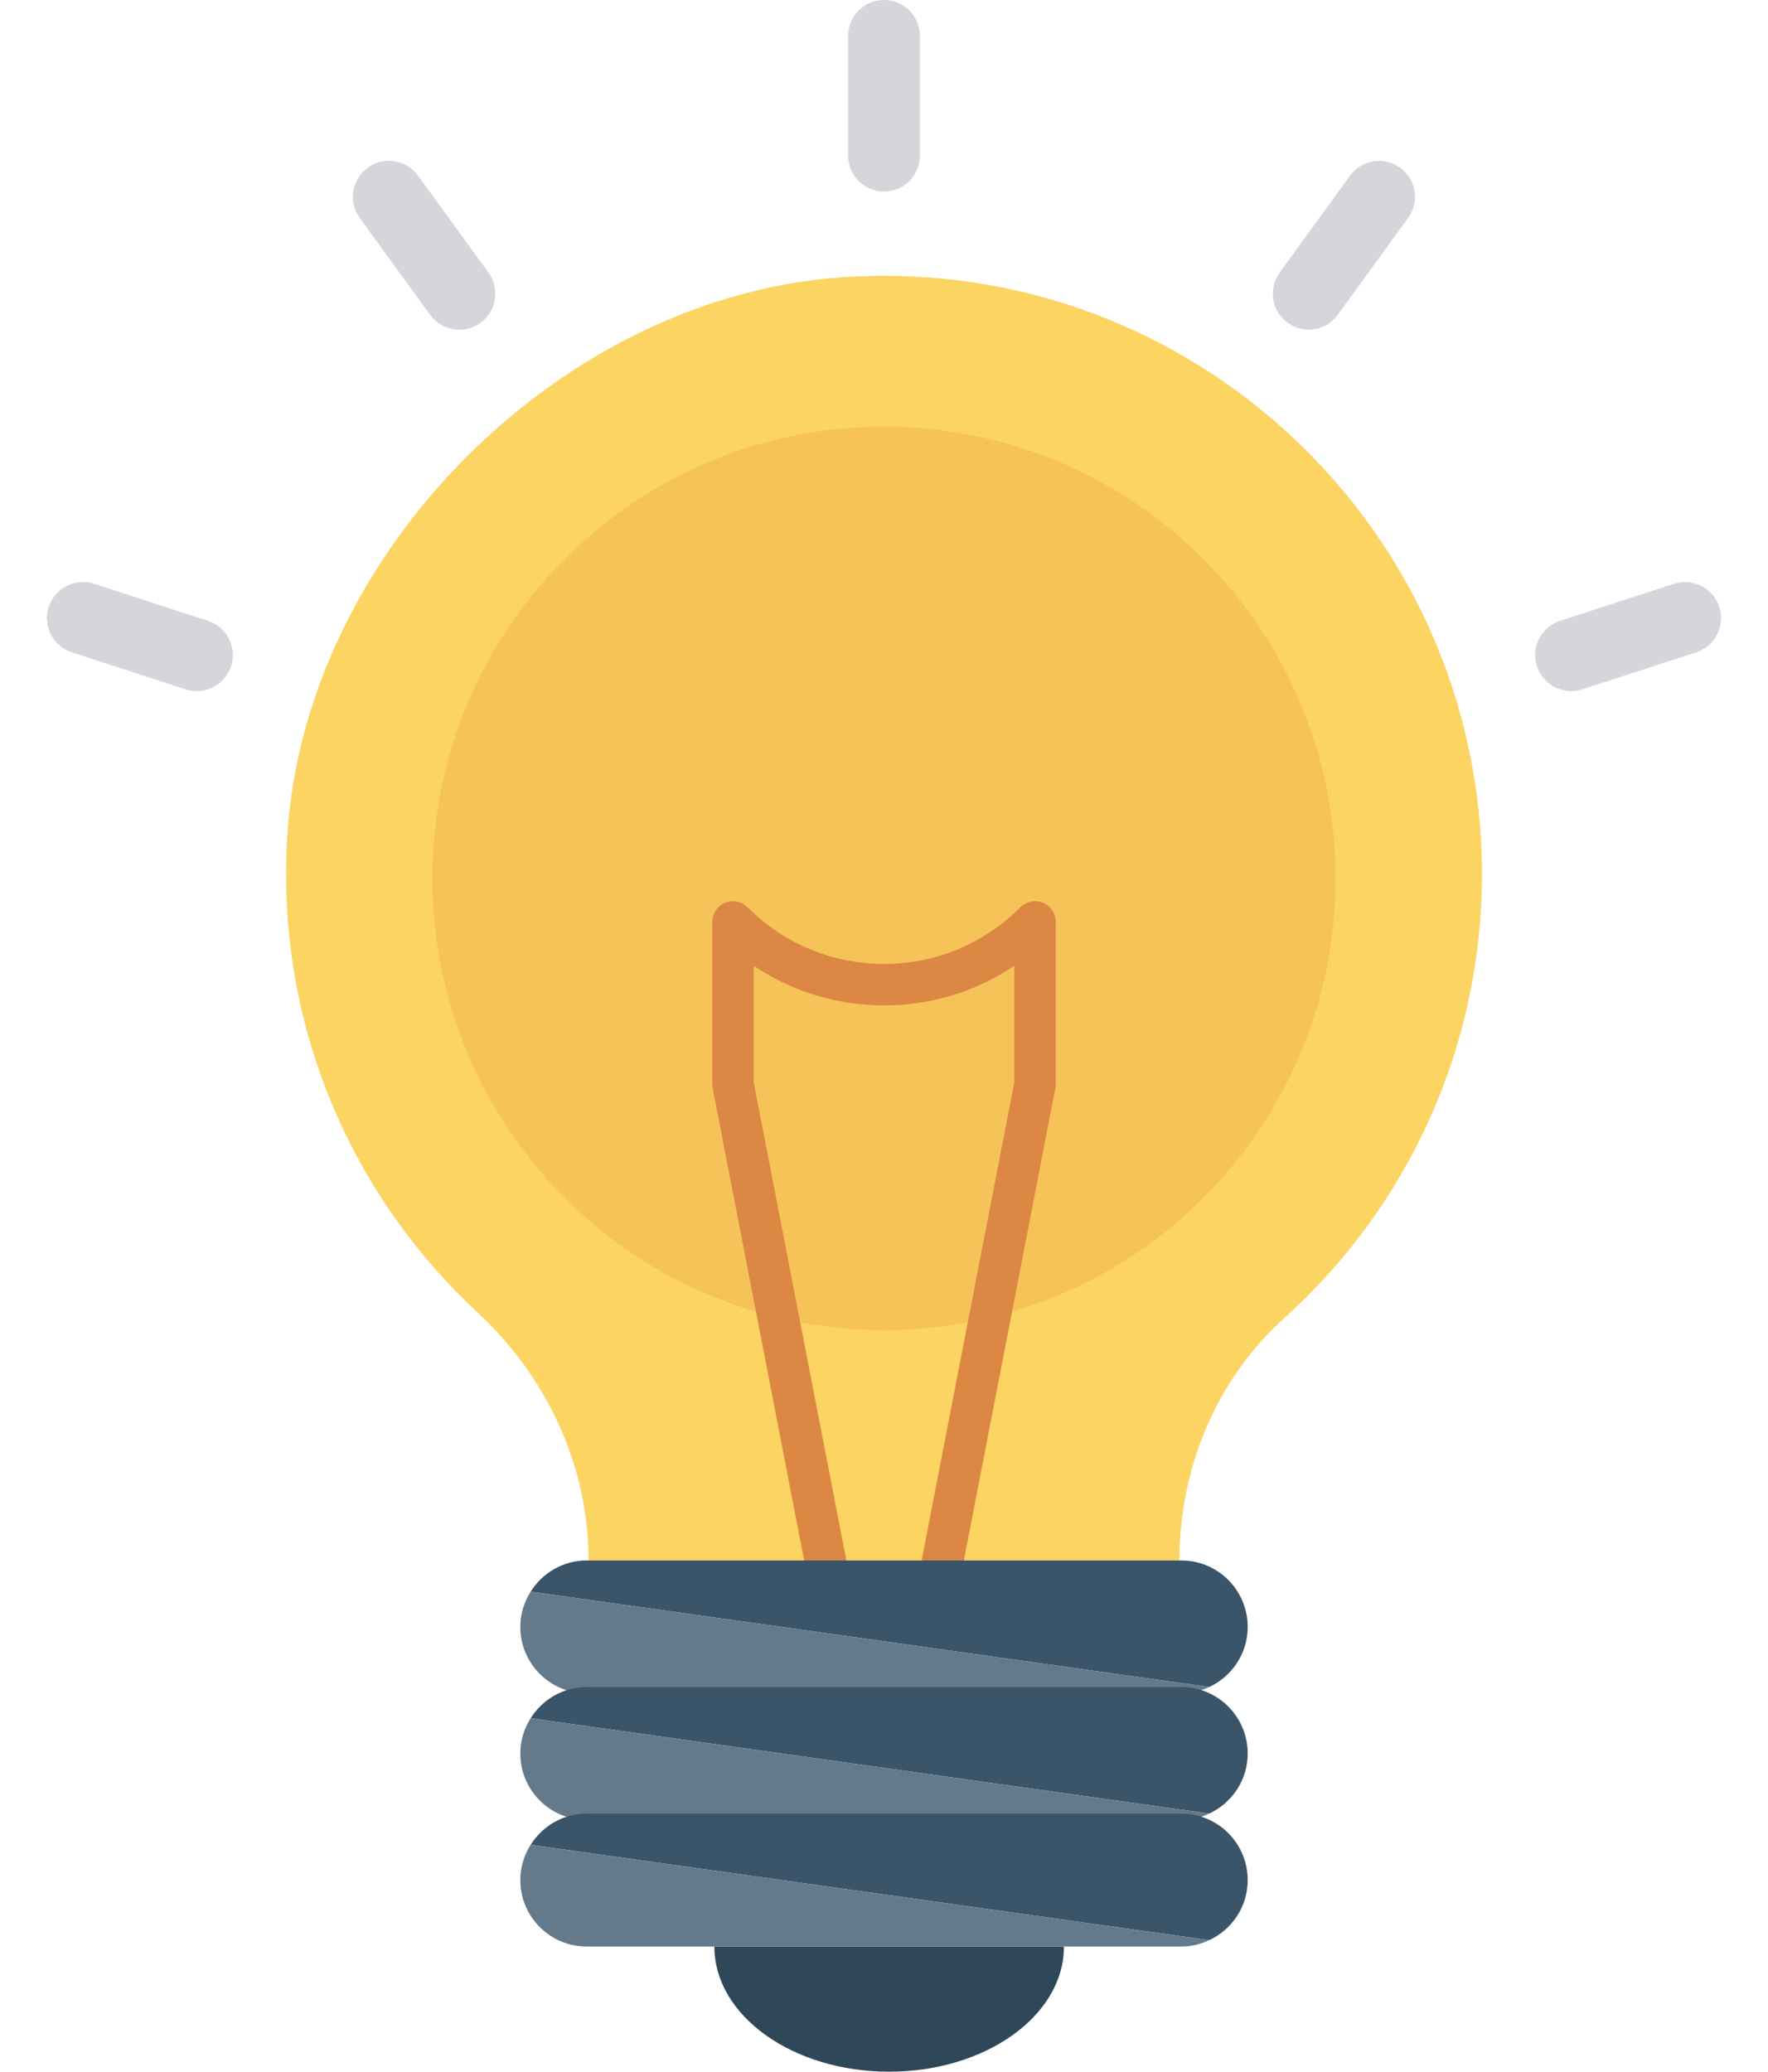
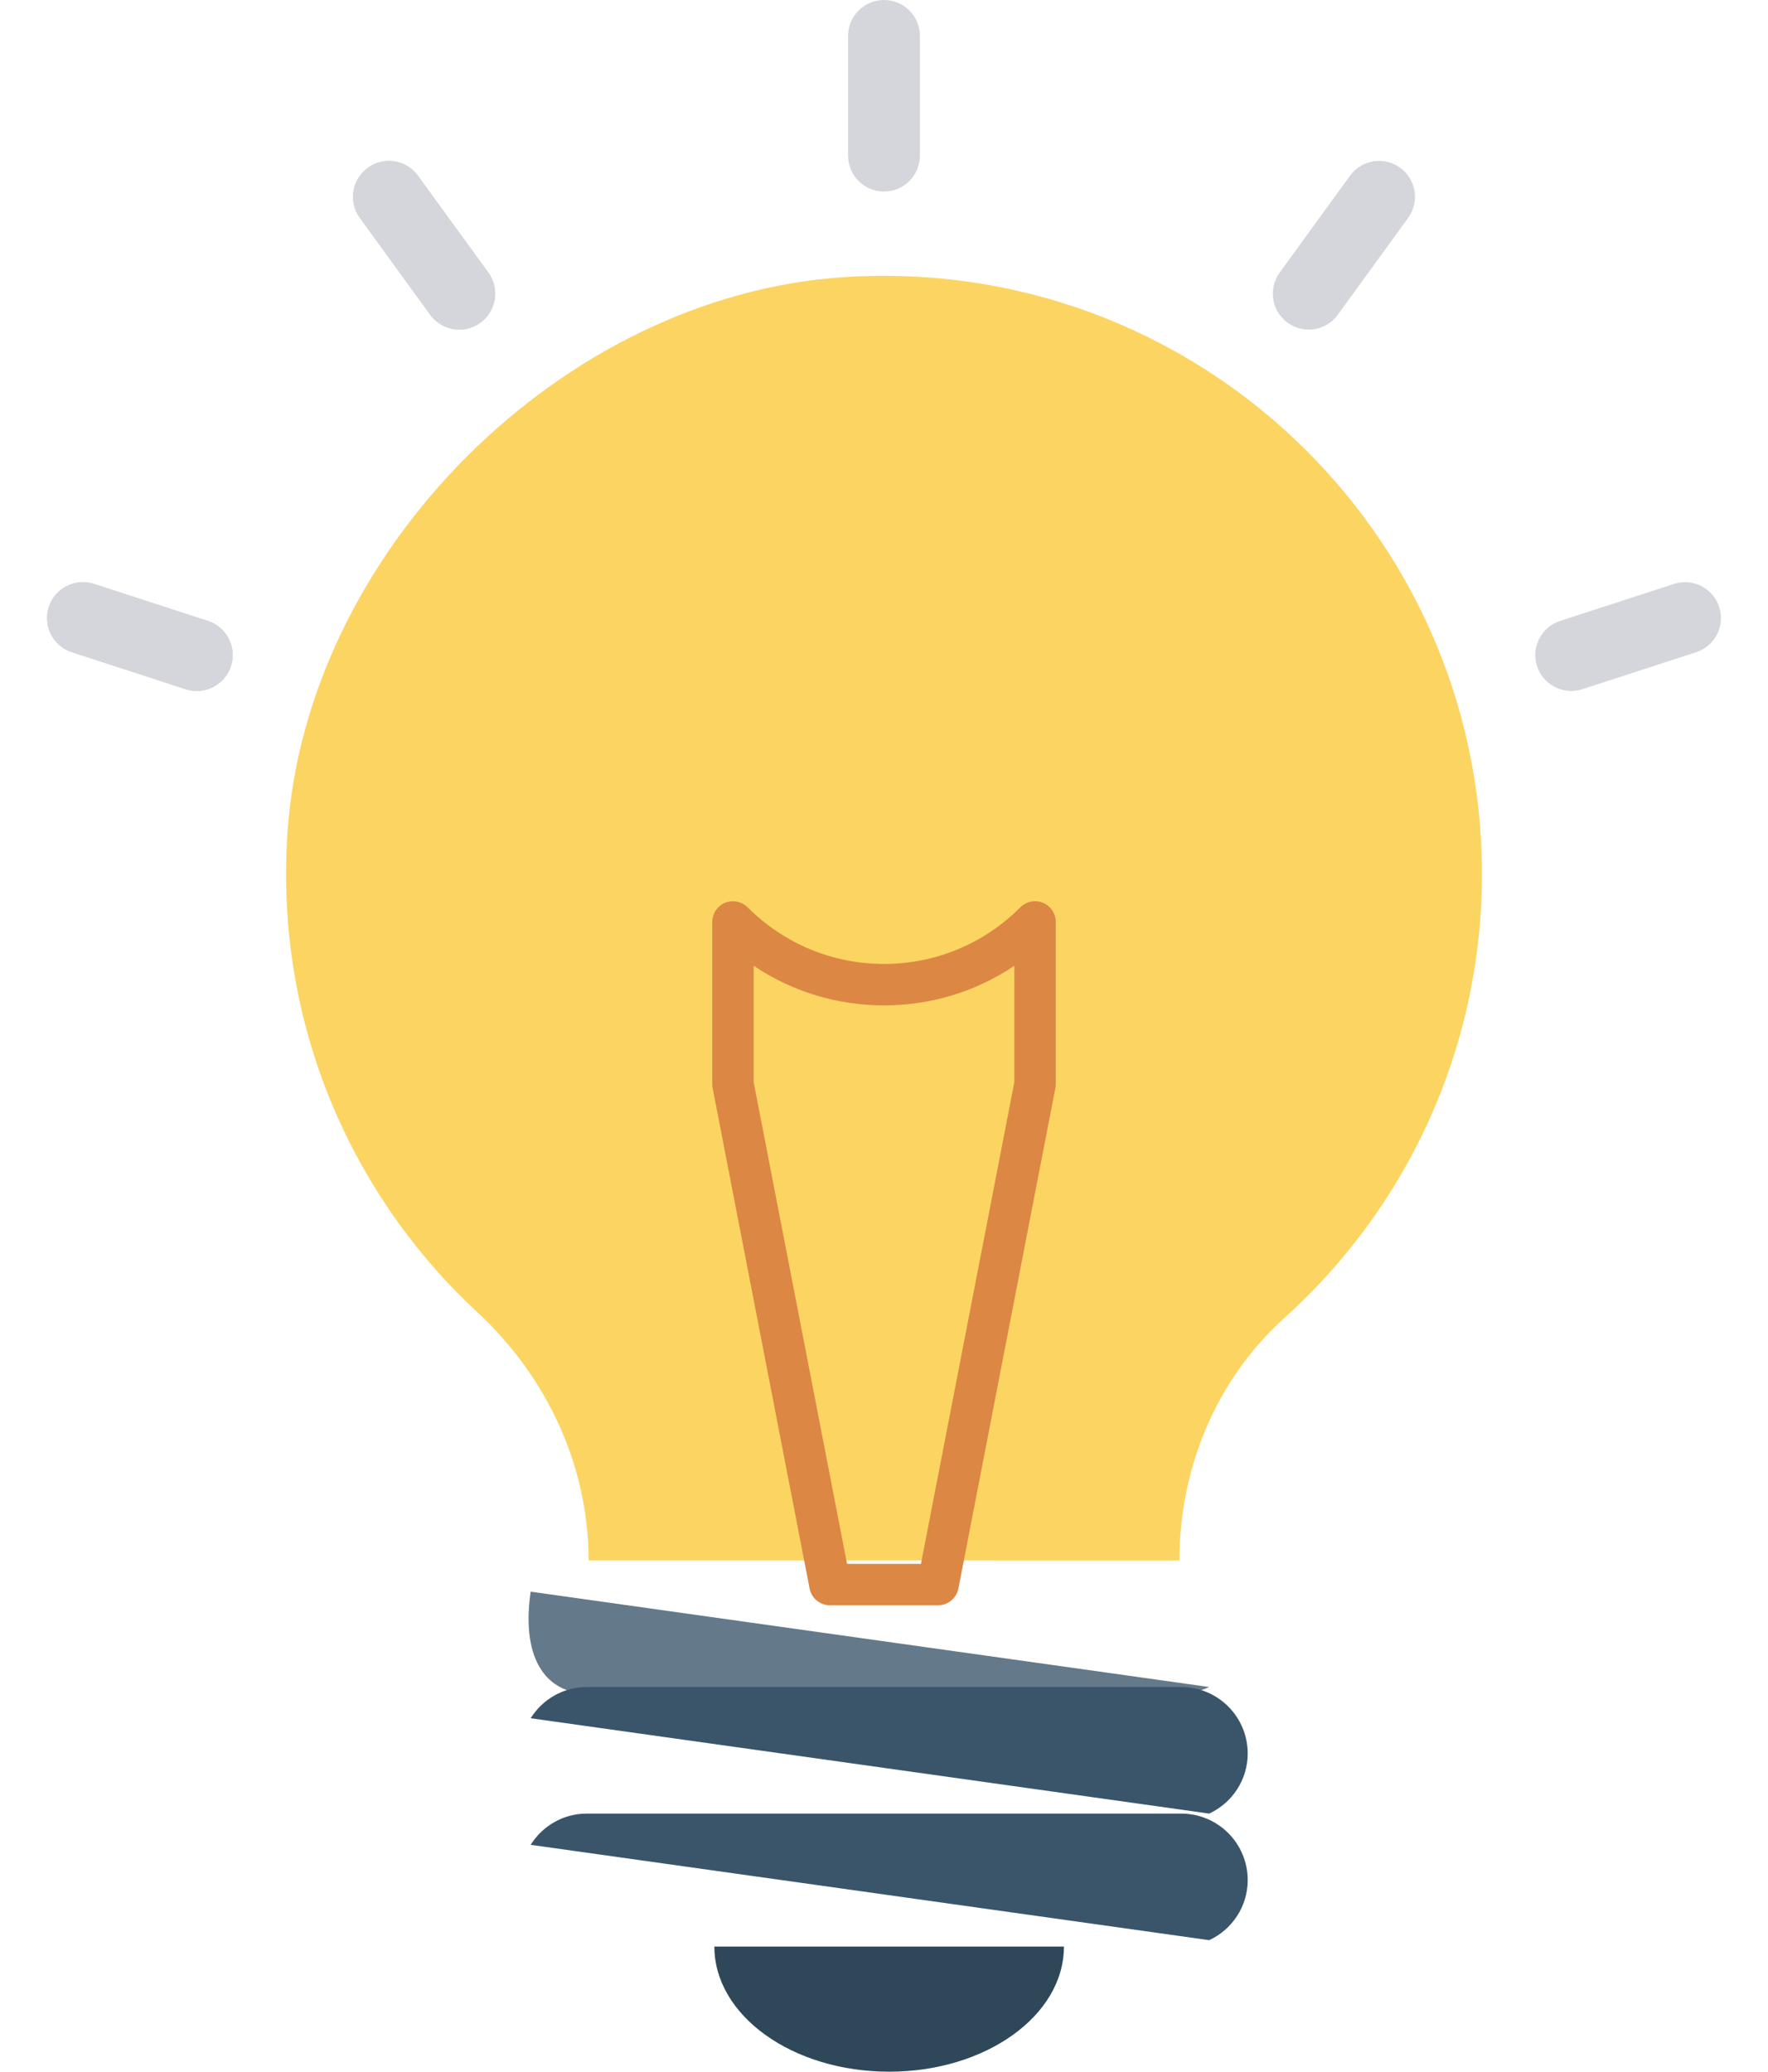
<svg xmlns="http://www.w3.org/2000/svg" width="35" height="41" viewBox="0 0 35 41" fill="none">
  <path d="M14.142 38.523C14.142 39.891 15.691 41 17.602 41C19.513 41 21.062 39.891 21.062 38.523H14.142Z" fill="#2F4859" />
  <path d="M16.722 5.484C11.126 5.841 6.045 10.923 5.688 16.52C5.449 20.256 6.947 23.648 9.451 25.971C10.826 27.247 11.652 29.006 11.652 30.881L23.348 30.882C23.348 29.067 24.072 27.304 25.42 26.089C27.825 23.923 29.337 20.787 29.337 17.296C29.337 10.501 23.612 5.043 16.722 5.484Z" fill="#FCD462" />
-   <path d="M17.5 26.324C22.438 26.324 26.44 22.322 26.44 17.384C26.44 12.447 22.438 8.444 17.5 8.444C12.562 8.444 8.56 12.447 8.56 17.384C8.56 22.322 12.562 26.324 17.5 26.324Z" fill="#F6C358" />
  <path d="M17.5 3.791C17.107 3.791 16.789 3.473 16.789 3.08V0.711C16.789 0.318 17.107 0 17.5 0C17.892 0 18.211 0.318 18.211 0.711V3.08C18.211 3.473 17.892 3.791 17.5 3.791Z" fill="#D5D6DB" />
  <path d="M9.51 6.387C9.192 6.618 8.748 6.548 8.517 6.23L7.124 4.313C6.894 3.995 6.964 3.551 7.282 3.32C7.599 3.089 8.044 3.16 8.274 3.478L9.667 5.394C9.898 5.712 9.828 6.157 9.51 6.387Z" fill="#D5D6DB" />
  <path d="M9.51 6.387C9.192 6.618 8.748 6.548 8.517 6.23L7.124 4.313C6.894 3.995 6.964 3.551 7.282 3.32C7.599 3.089 8.044 3.16 8.274 3.478L9.667 5.394C9.898 5.712 9.828 6.157 9.51 6.387Z" fill="#D5D6DB" />
  <path d="M4.572 13.184C4.45 13.557 4.049 13.762 3.676 13.64L1.423 12.908C1.049 12.787 0.845 12.386 0.966 12.012C1.088 11.639 1.489 11.435 1.862 11.556L4.115 12.288C4.489 12.41 4.693 12.811 4.572 13.184Z" fill="#D5D6DB" />
  <path d="M4.572 13.184C4.45 13.557 4.049 13.762 3.676 13.64L1.423 12.908C1.049 12.787 0.845 12.386 0.966 12.012C1.088 11.639 1.489 11.435 1.862 11.556L4.115 12.288C4.489 12.41 4.693 12.811 4.572 13.184Z" fill="#D5D6DB" />
  <path d="M30.428 13.184C30.307 12.811 30.511 12.41 30.885 12.288L33.138 11.556C33.511 11.435 33.913 11.639 34.034 12.013C34.155 12.386 33.951 12.787 33.577 12.908L31.324 13.64C30.951 13.762 30.55 13.557 30.428 13.184Z" fill="#D5D6DB" />
-   <path d="M30.428 13.184C30.307 12.811 30.511 12.41 30.885 12.288L33.138 11.556C33.511 11.435 33.913 11.639 34.034 12.013C34.155 12.386 33.951 12.787 33.577 12.908L31.324 13.64C30.951 13.762 30.55 13.557 30.428 13.184Z" fill="#D5D6DB" />
  <path d="M25.49 6.387C25.172 6.156 25.102 5.712 25.333 5.394L26.726 3.477C26.956 3.16 27.401 3.089 27.718 3.32C28.036 3.551 28.107 3.995 27.876 4.313L26.483 6.23C26.252 6.548 25.808 6.618 25.49 6.387Z" fill="#D5D6DB" />
  <path d="M18.57 31.769H16.43C16.233 31.769 16.064 31.63 16.027 31.437L14.108 21.535C14.102 21.51 14.1 21.484 14.1 21.457V18.246C14.1 18.08 14.2 17.931 14.353 17.867C14.506 17.805 14.683 17.84 14.8 17.956C15.523 18.679 16.482 19.077 17.5 19.077C18.518 19.077 19.477 18.679 20.2 17.956C20.317 17.839 20.494 17.804 20.647 17.867C20.8 17.931 20.9 18.08 20.9 18.246V21.457C20.9 21.484 20.897 21.51 20.892 21.535L18.973 31.437C18.936 31.63 18.767 31.769 18.57 31.769ZM16.768 30.949H18.232L20.08 21.418V19.113C19.322 19.623 18.432 19.897 17.5 19.897C16.569 19.897 15.678 19.623 14.92 19.113V21.418L16.768 30.949Z" fill="#DC8744" />
-   <path d="M24.7 32.198C24.7 31.471 24.111 30.882 23.384 30.882H11.616C11.146 30.882 10.737 31.13 10.505 31.5L23.938 33.387C24.387 33.178 24.7 32.725 24.7 32.198Z" fill="#3A556A" />
-   <path d="M10.505 31.5C10.377 31.702 10.3 31.941 10.3 32.198C10.3 32.924 10.889 33.513 11.616 33.513H23.384C23.583 33.513 23.769 33.466 23.938 33.387L10.505 31.5Z" fill="#64798A" />
+   <path d="M10.505 31.5C10.3 32.924 10.889 33.513 11.616 33.513H23.384C23.583 33.513 23.769 33.466 23.938 33.387L10.505 31.5Z" fill="#64798A" />
  <path d="M24.7 34.703C24.7 33.976 24.111 33.387 23.384 33.387H11.616C11.146 33.387 10.737 33.635 10.505 34.005L23.938 35.892C24.387 35.683 24.7 35.23 24.7 34.703Z" fill="#3A556A" />
-   <path d="M10.505 34.005C10.377 34.207 10.3 34.445 10.3 34.703C10.3 35.429 10.889 36.018 11.616 36.018H23.384C23.583 36.018 23.769 35.971 23.938 35.892L10.505 34.005Z" fill="#64798A" />
  <path d="M24.7 37.208C24.7 36.481 24.111 35.892 23.384 35.892H11.616C11.146 35.892 10.737 36.14 10.505 36.51L23.938 38.397C24.387 38.188 24.7 37.736 24.7 37.208Z" fill="#3A556A" />
-   <path d="M10.505 36.51C10.377 36.712 10.3 36.95 10.3 37.208C10.3 37.934 10.889 38.523 11.616 38.523H23.384C23.583 38.523 23.769 38.476 23.938 38.397L10.505 36.51Z" fill="#64798A" />
</svg>